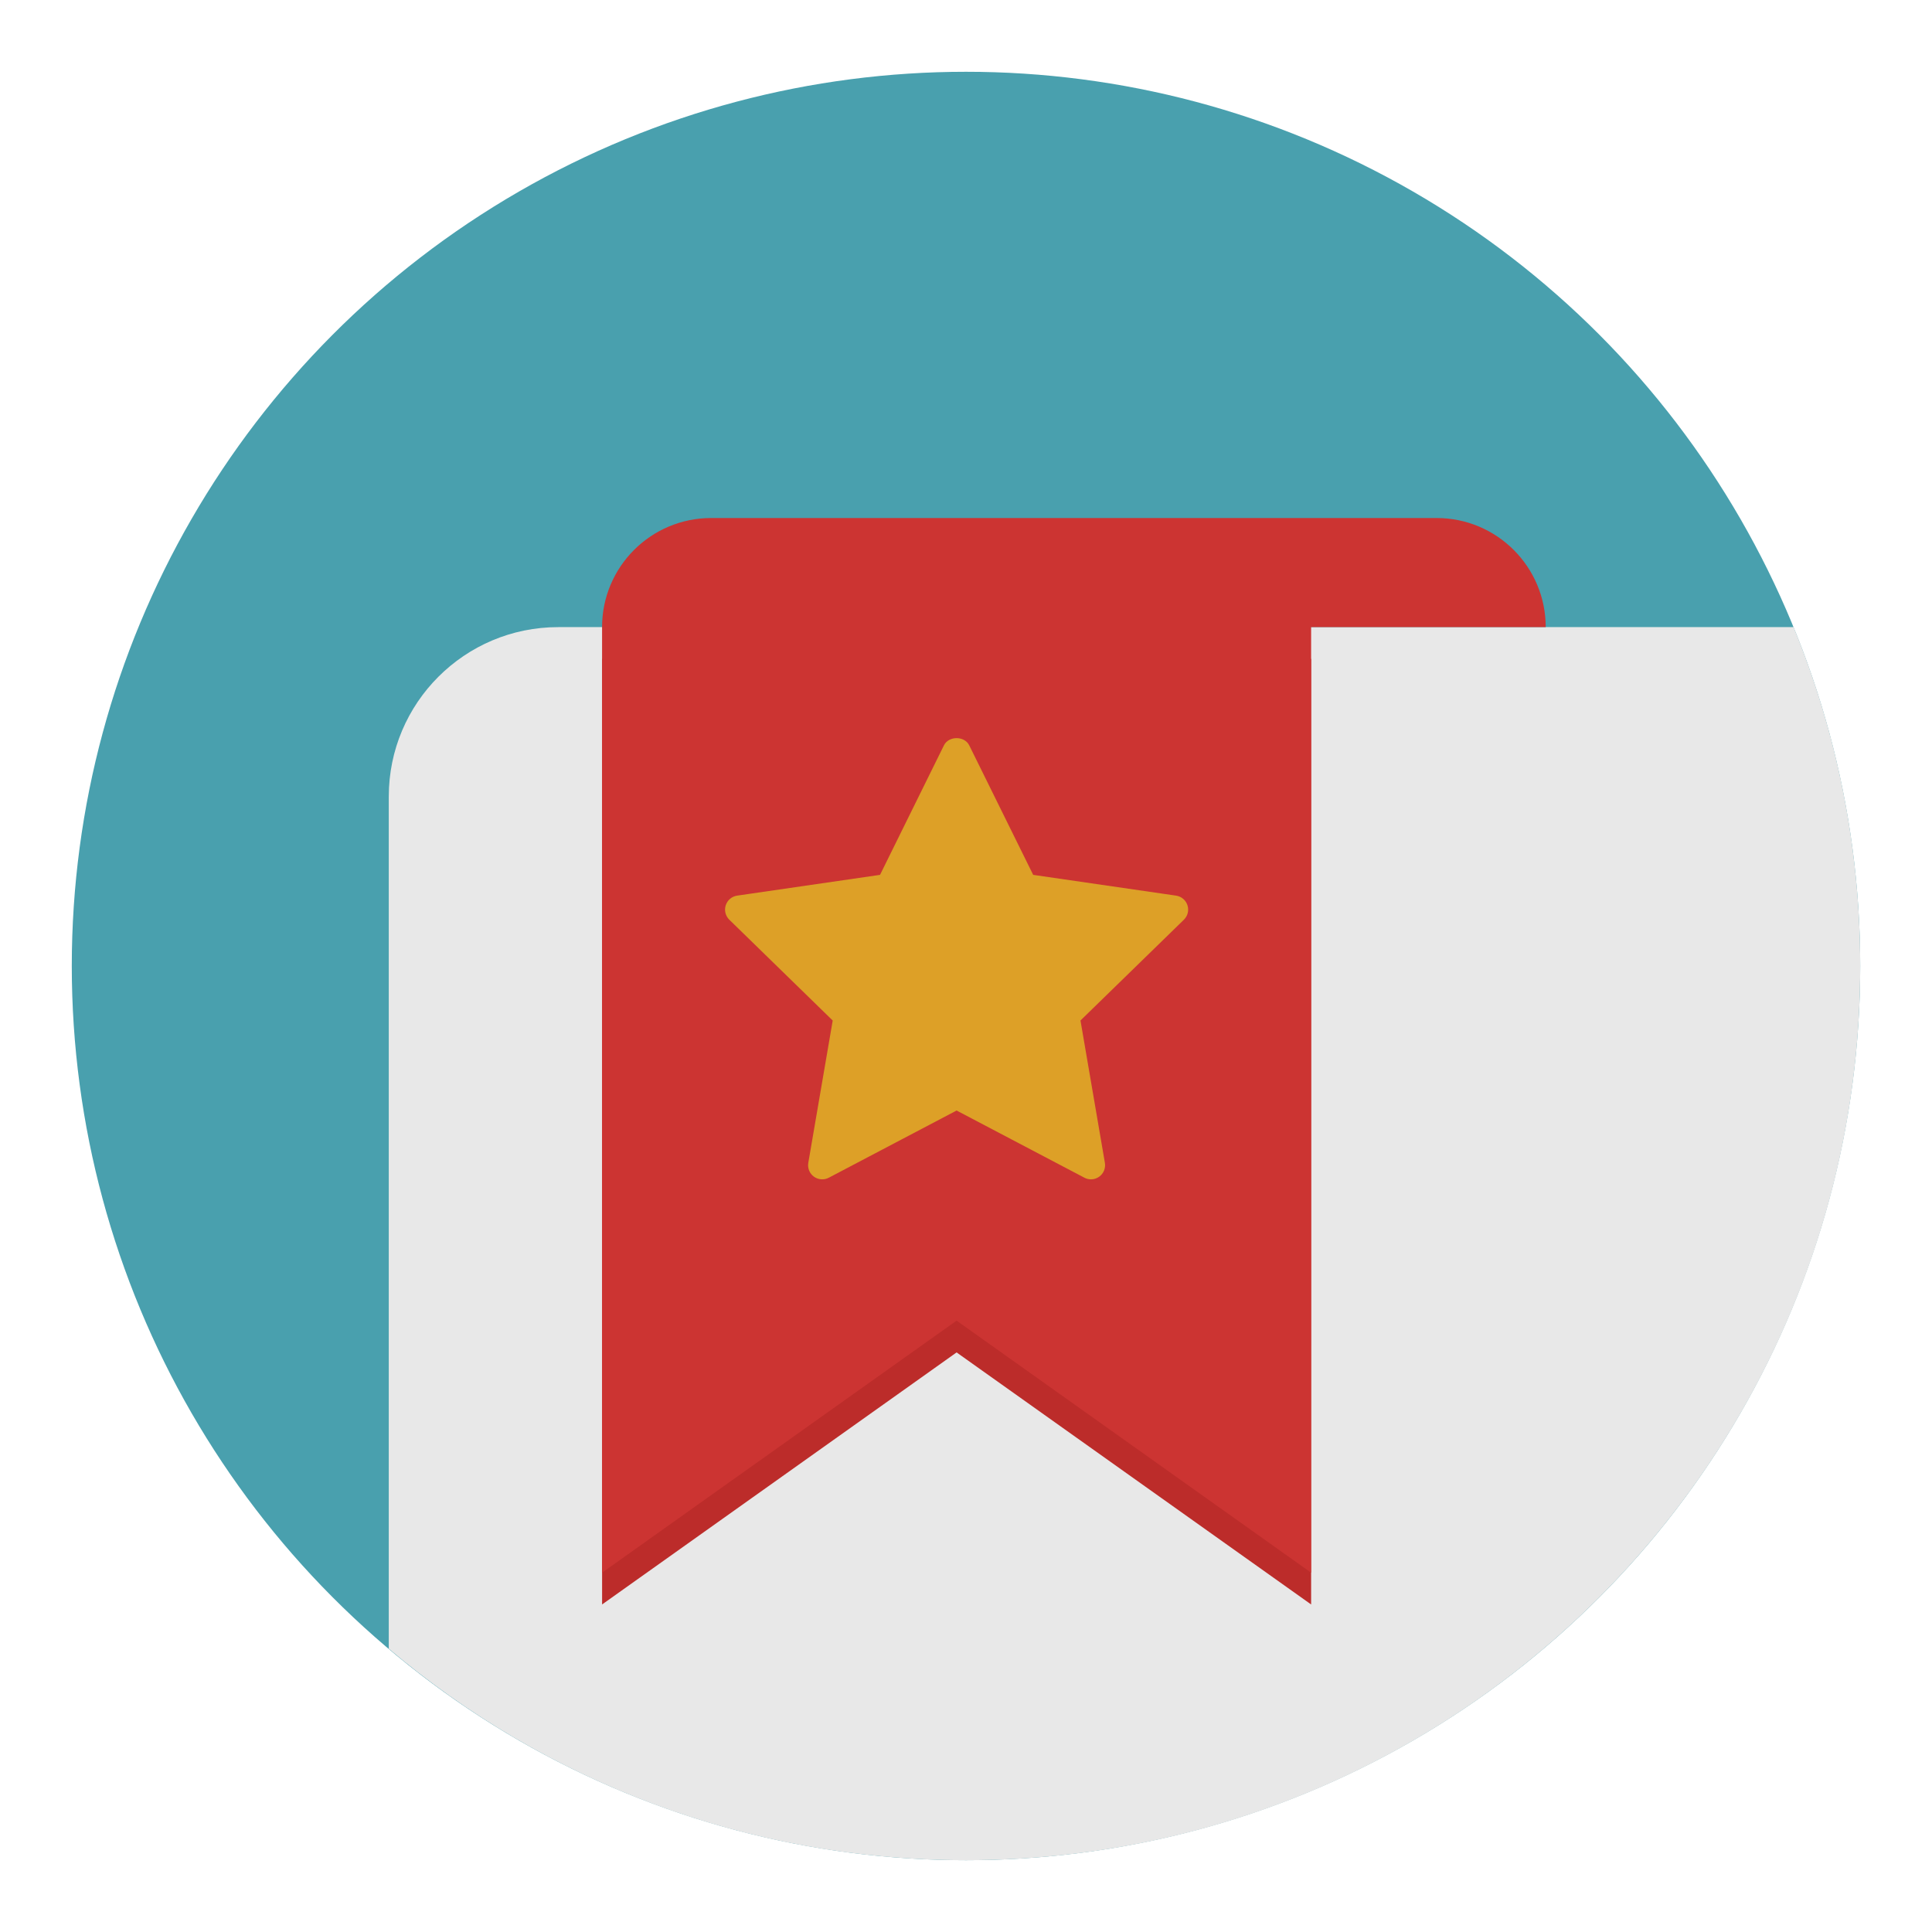
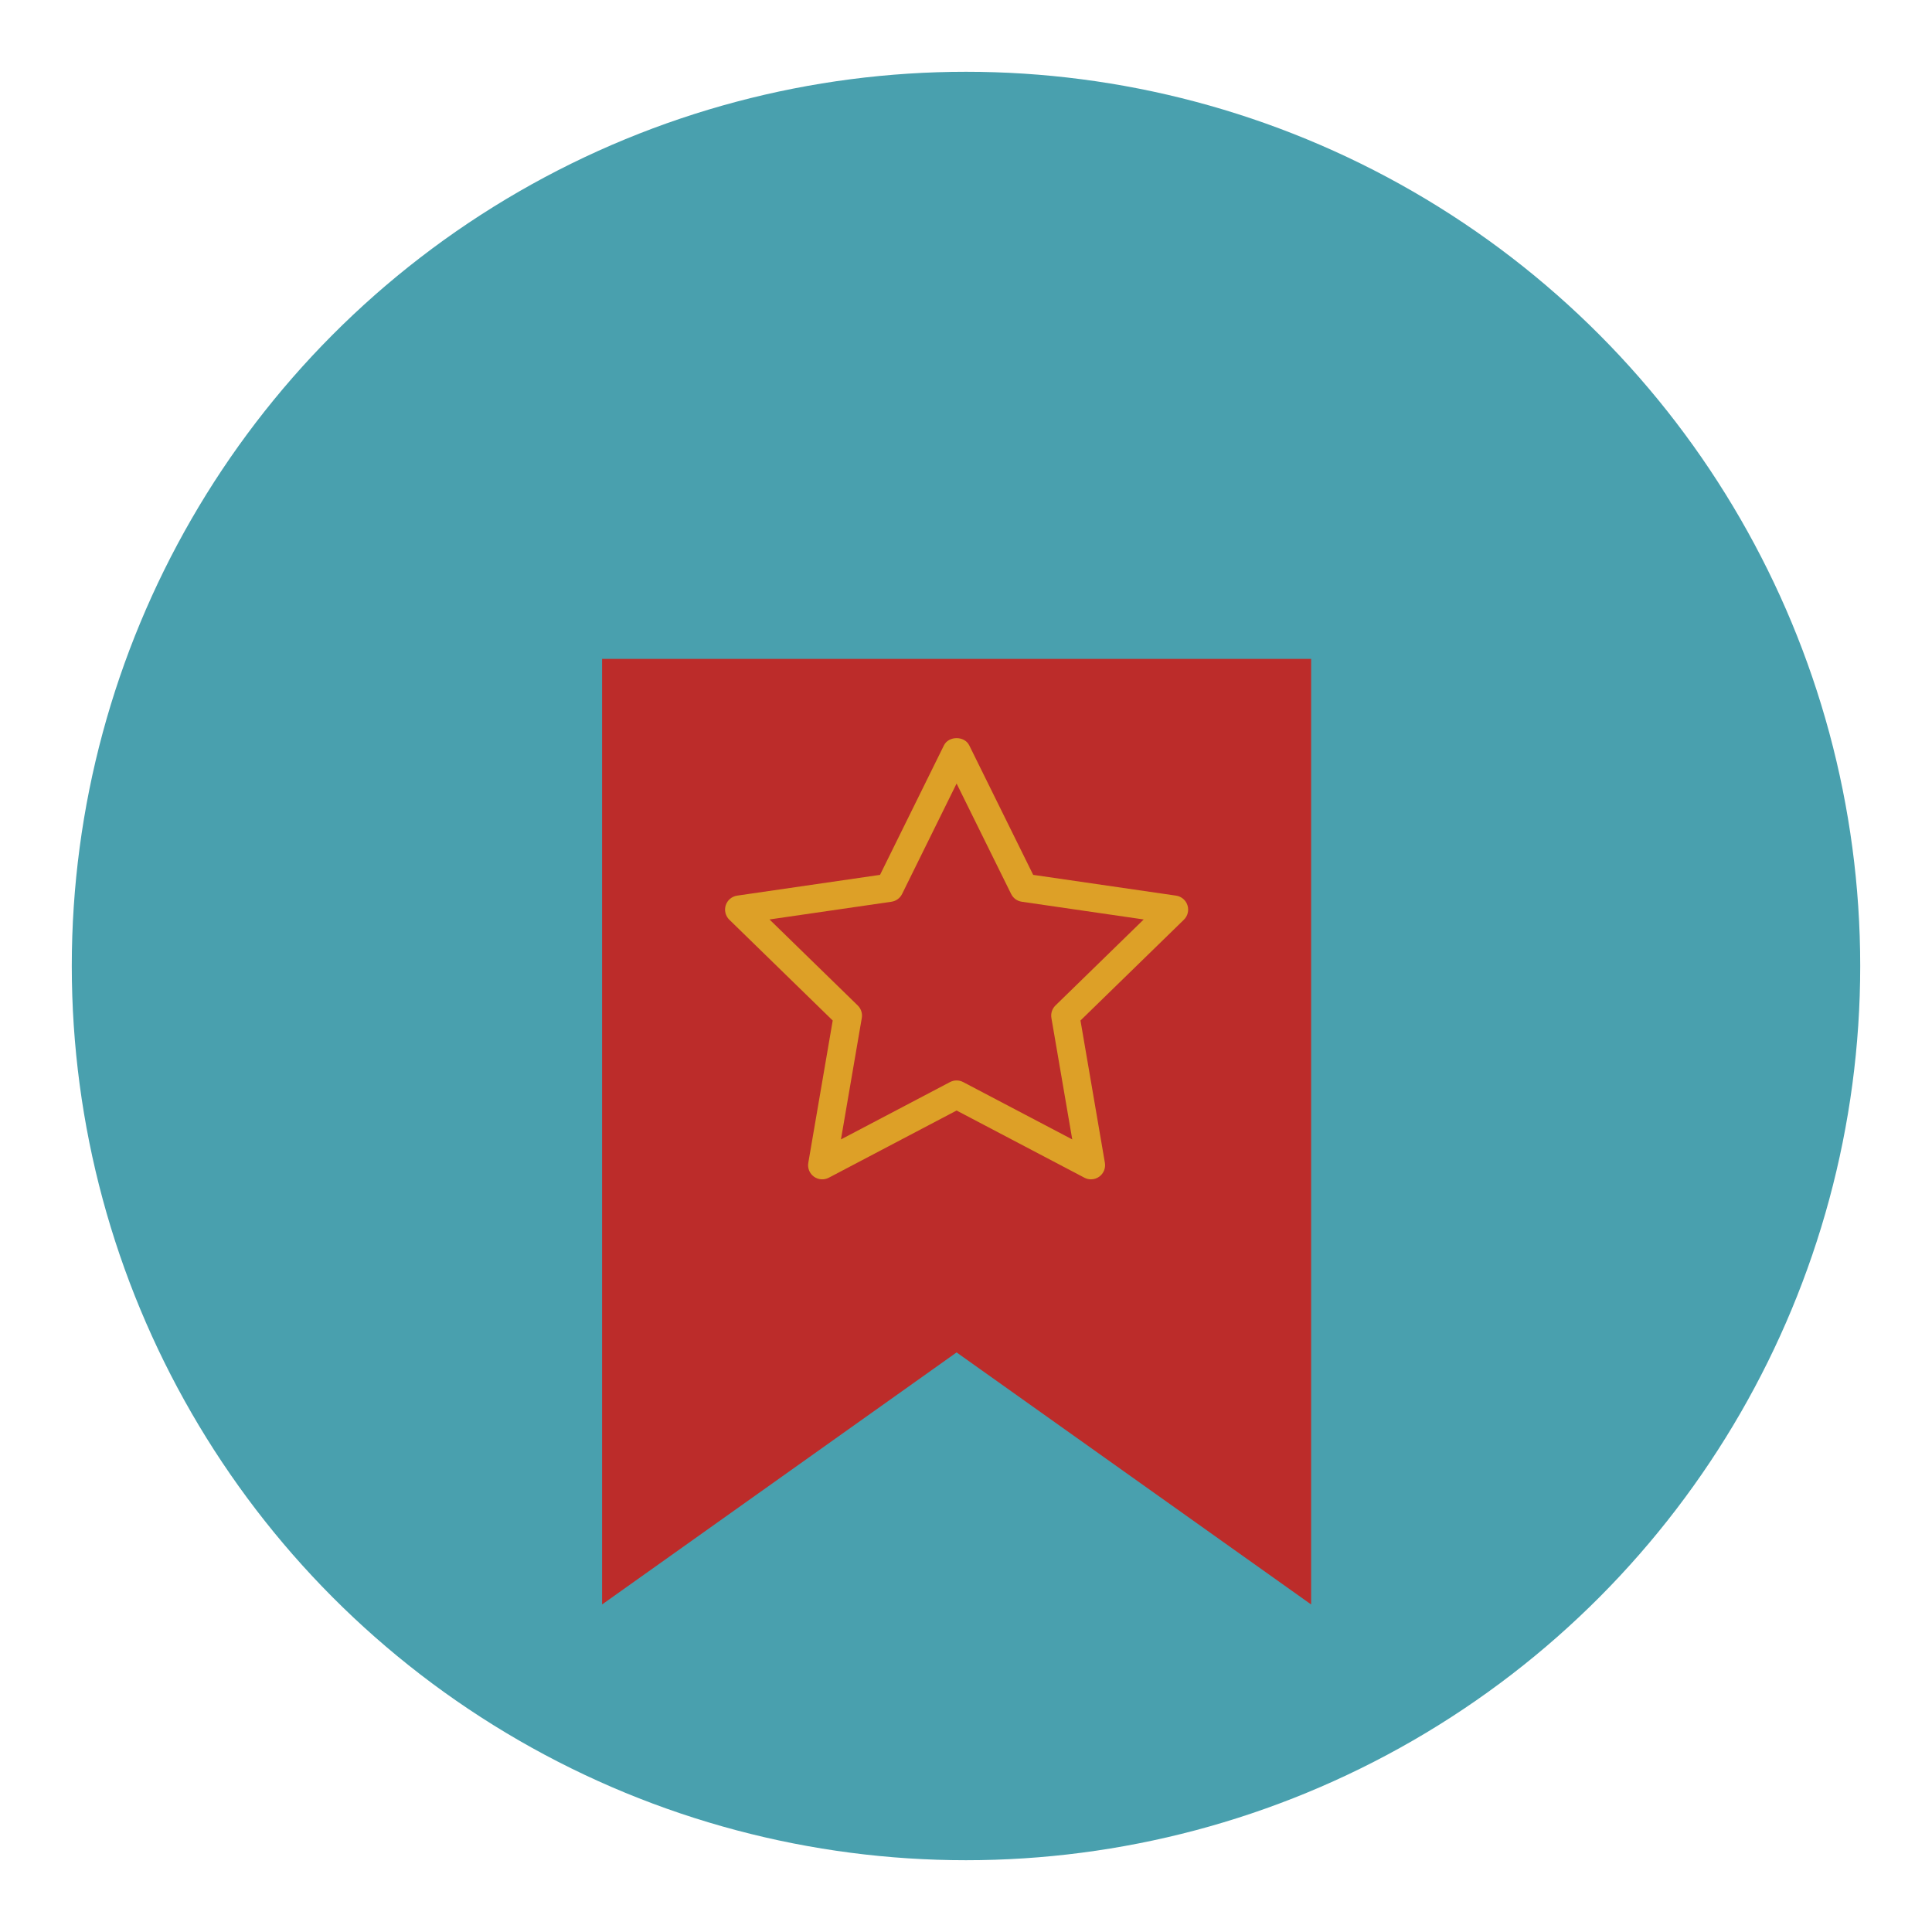
<svg xmlns="http://www.w3.org/2000/svg" version="1.1" id="Layer_1" x="0px" y="0px" width="136.834px" height="136.833px" viewBox="0 0 136.834 136.833" style="enable-background:new 0 0 136.834 136.833;" xml:space="preserve">
  <style type="text/css">

	.st0{fill:#49A0AE;}
	.st1{fill:#E1E1E1;}
	.st2{fill:#E2DDD0;}
	.st3{fill:#4ABC96;}
	.st4{fill:#E7E7D6;}
	.st5{fill:#E7E7E7;}
	.st6{fill:#E84849;}
	.st7{fill:#E8E8E8;}
	.st8{fill:#B42928;}
	.st9{fill:#EAE8E4;}
	.st10{fill:#EBEDEF;}
	.st11{fill:#B9B9BA;}
	.st12{fill:#1FA85B;}
	.st13{fill:#EFC849;}
	.st14{fill:#BB5538;}
	.st15{fill:#BC2C2A;}
	.st16{fill:#F06668;}
	.st17{fill:#F3F0ED;}
	.st18{fill:#F3F4F5;}
	.st19{fill:#F4E028;}
	.st20{fill:#F4F5F5;}
	.st21{fill:#27636D;}
	.st22{fill:#F5F5F5;}
	.st23{fill:#5C9942;}
	.st24{fill:#F7D98B;}
	.st25{fill:#F8E349;}
	.st26{fill:#90C7CF;}
	.st27{fill:#C0B8AA;}
	.st28{fill:#C6C5C5;}
	.st29{fill:#C9C9C8;}
	.st30{opacity:0.7;}
	.st31{fill:#60C3B6;}
	.st32{fill:#FFFFFF;}
	.st33{fill:#626463;}
	.st34{fill:#62C4B5;}
	.st35{fill:none;}
	.st36{fill:#67B8CB;}
	.st37{fill:#CBBD7D;}
	.st38{fill:#CC2027;}
	.st39{fill:#CC3432;}
	.st40{fill:#9ED8D8;}
	.st41{fill:#357180;}
	.st42{fill:#367A82;}
	.st43{fill:#6CC077;}
	.st44{fill:#6FBD44;}
	.st45{fill:#D0B82B;}
	.st46{fill:#3CB881;}
	.st47{fill:#D7D7BF;}
	.st48{fill:#A07238;}
	.st49{fill:#A2D8D4;}
	.st50{fill:#DAC425;}
	.st51{fill:#DBF0F5;}
	.st52{fill:#DCDDD8;}
	.st53{fill:#0EA24A;}
	.st54{fill:#DDA027;}
	.st55{fill:#DFD48A;}
	.st56{fill:#42A392;}

</style>
  <g>
    <g>
      <g>
        <circle class="st0" cx="68.417" cy="68.417" r="63.333" />
      </g>
    </g>
    <g>
      <g>
-         <path class="st7" d="M131.75,68.417c0-8.498-1.685-16.598-4.72-24.001H39.535c-6.627,0-12,5.372-12,12v60.355     c11.033,9.338,25.295,14.979,40.881,14.979C103.395,131.75,131.75,103.394,131.75,68.417z" />
-       </g>
+         </g>
    </g>
    <g>
      <g>
        <polygon class="st15" points="42.643,46.666 42.643,113.636 67.751,95.785 92.861,113.636 92.862,46.666    " />
      </g>
      <g>
-         <path class="st39" d="M109.475,44.416c0-4.267-3.458-7.727-7.726-7.727h-51.38c-4.269,0-7.727,3.46-7.727,7.727v66.97     l25.108-17.852l25.11,17.852V79.208c0-0.006,0.001-0.01,0.001-0.016V44.416H109.475z" />
-       </g>
+         </g>
      <g>
-         <polygon class="st54" points="67.751,53.234 72.512,62.877 83.151,64.423 75.451,71.929 77.27,82.527 67.751,77.523      58.233,82.527 60.052,71.929 52.353,64.423 62.992,62.877    " />
        <path class="st54" d="M77.27,83.527c-0.159,0-0.319-0.038-0.465-0.115l-9.054-4.759l-9.052,4.759     c-0.337,0.178-0.745,0.148-1.054-0.076c-0.308-0.224-0.462-0.603-0.397-0.978l1.729-10.08l-7.323-7.139     c-0.272-0.266-0.37-0.663-0.253-1.025c0.118-0.362,0.431-0.626,0.808-0.681l10.119-1.471l4.526-9.171     c0.336-0.683,1.457-0.683,1.793,0l4.528,9.171l10.119,1.471c0.377,0.055,0.689,0.319,0.808,0.681     c0.117,0.362,0.02,0.759-0.253,1.025l-7.324,7.138l1.729,10.08c0.064,0.375-0.09,0.754-0.397,0.978     C77.684,83.462,77.477,83.527,77.27,83.527z M67.751,76.523c0.16,0,0.319,0.038,0.465,0.115l7.726,4.061l-1.476-8.601     c-0.056-0.324,0.052-0.655,0.287-0.885l6.25-6.092l-8.635-1.255c-0.326-0.047-0.607-0.252-0.753-0.547l-3.864-7.826l-3.862,7.826     c-0.146,0.295-0.427,0.5-0.753,0.547l-8.635,1.255l6.249,6.092c0.235,0.229,0.343,0.561,0.287,0.885l-1.476,8.601l7.724-4.061     C67.432,76.561,67.591,76.523,67.751,76.523z" />
      </g>
    </g>
  </g>
</svg>